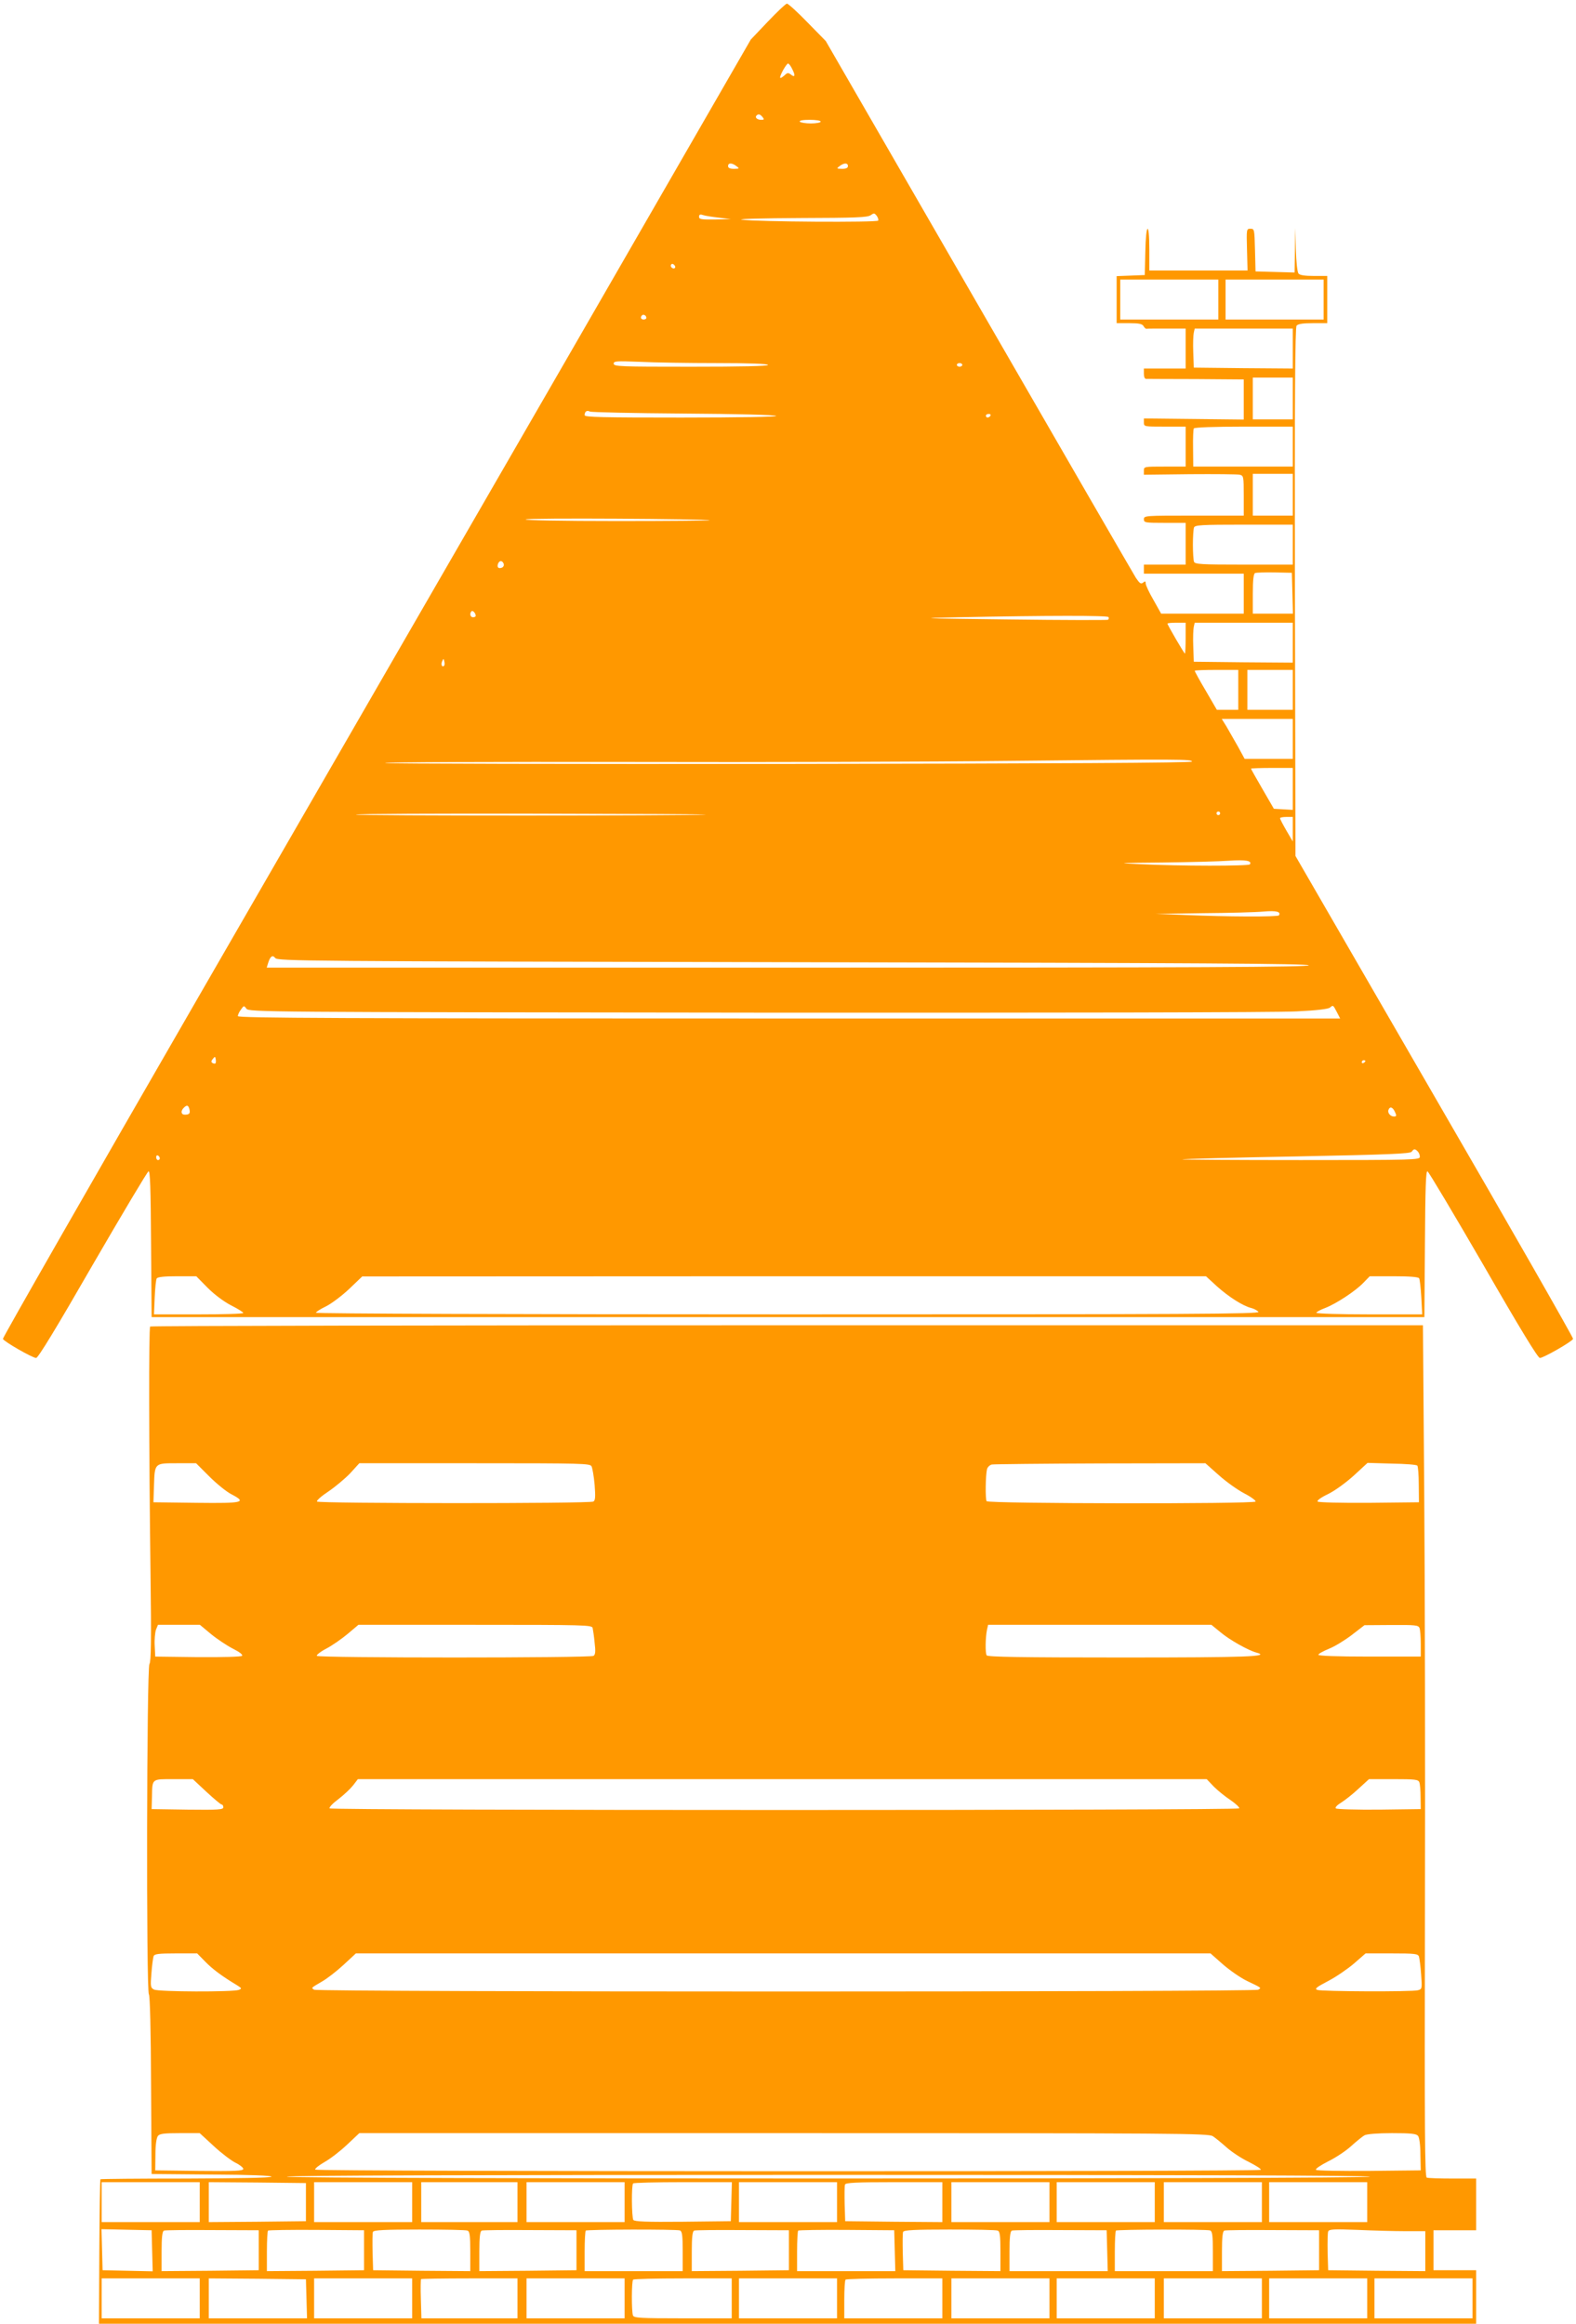
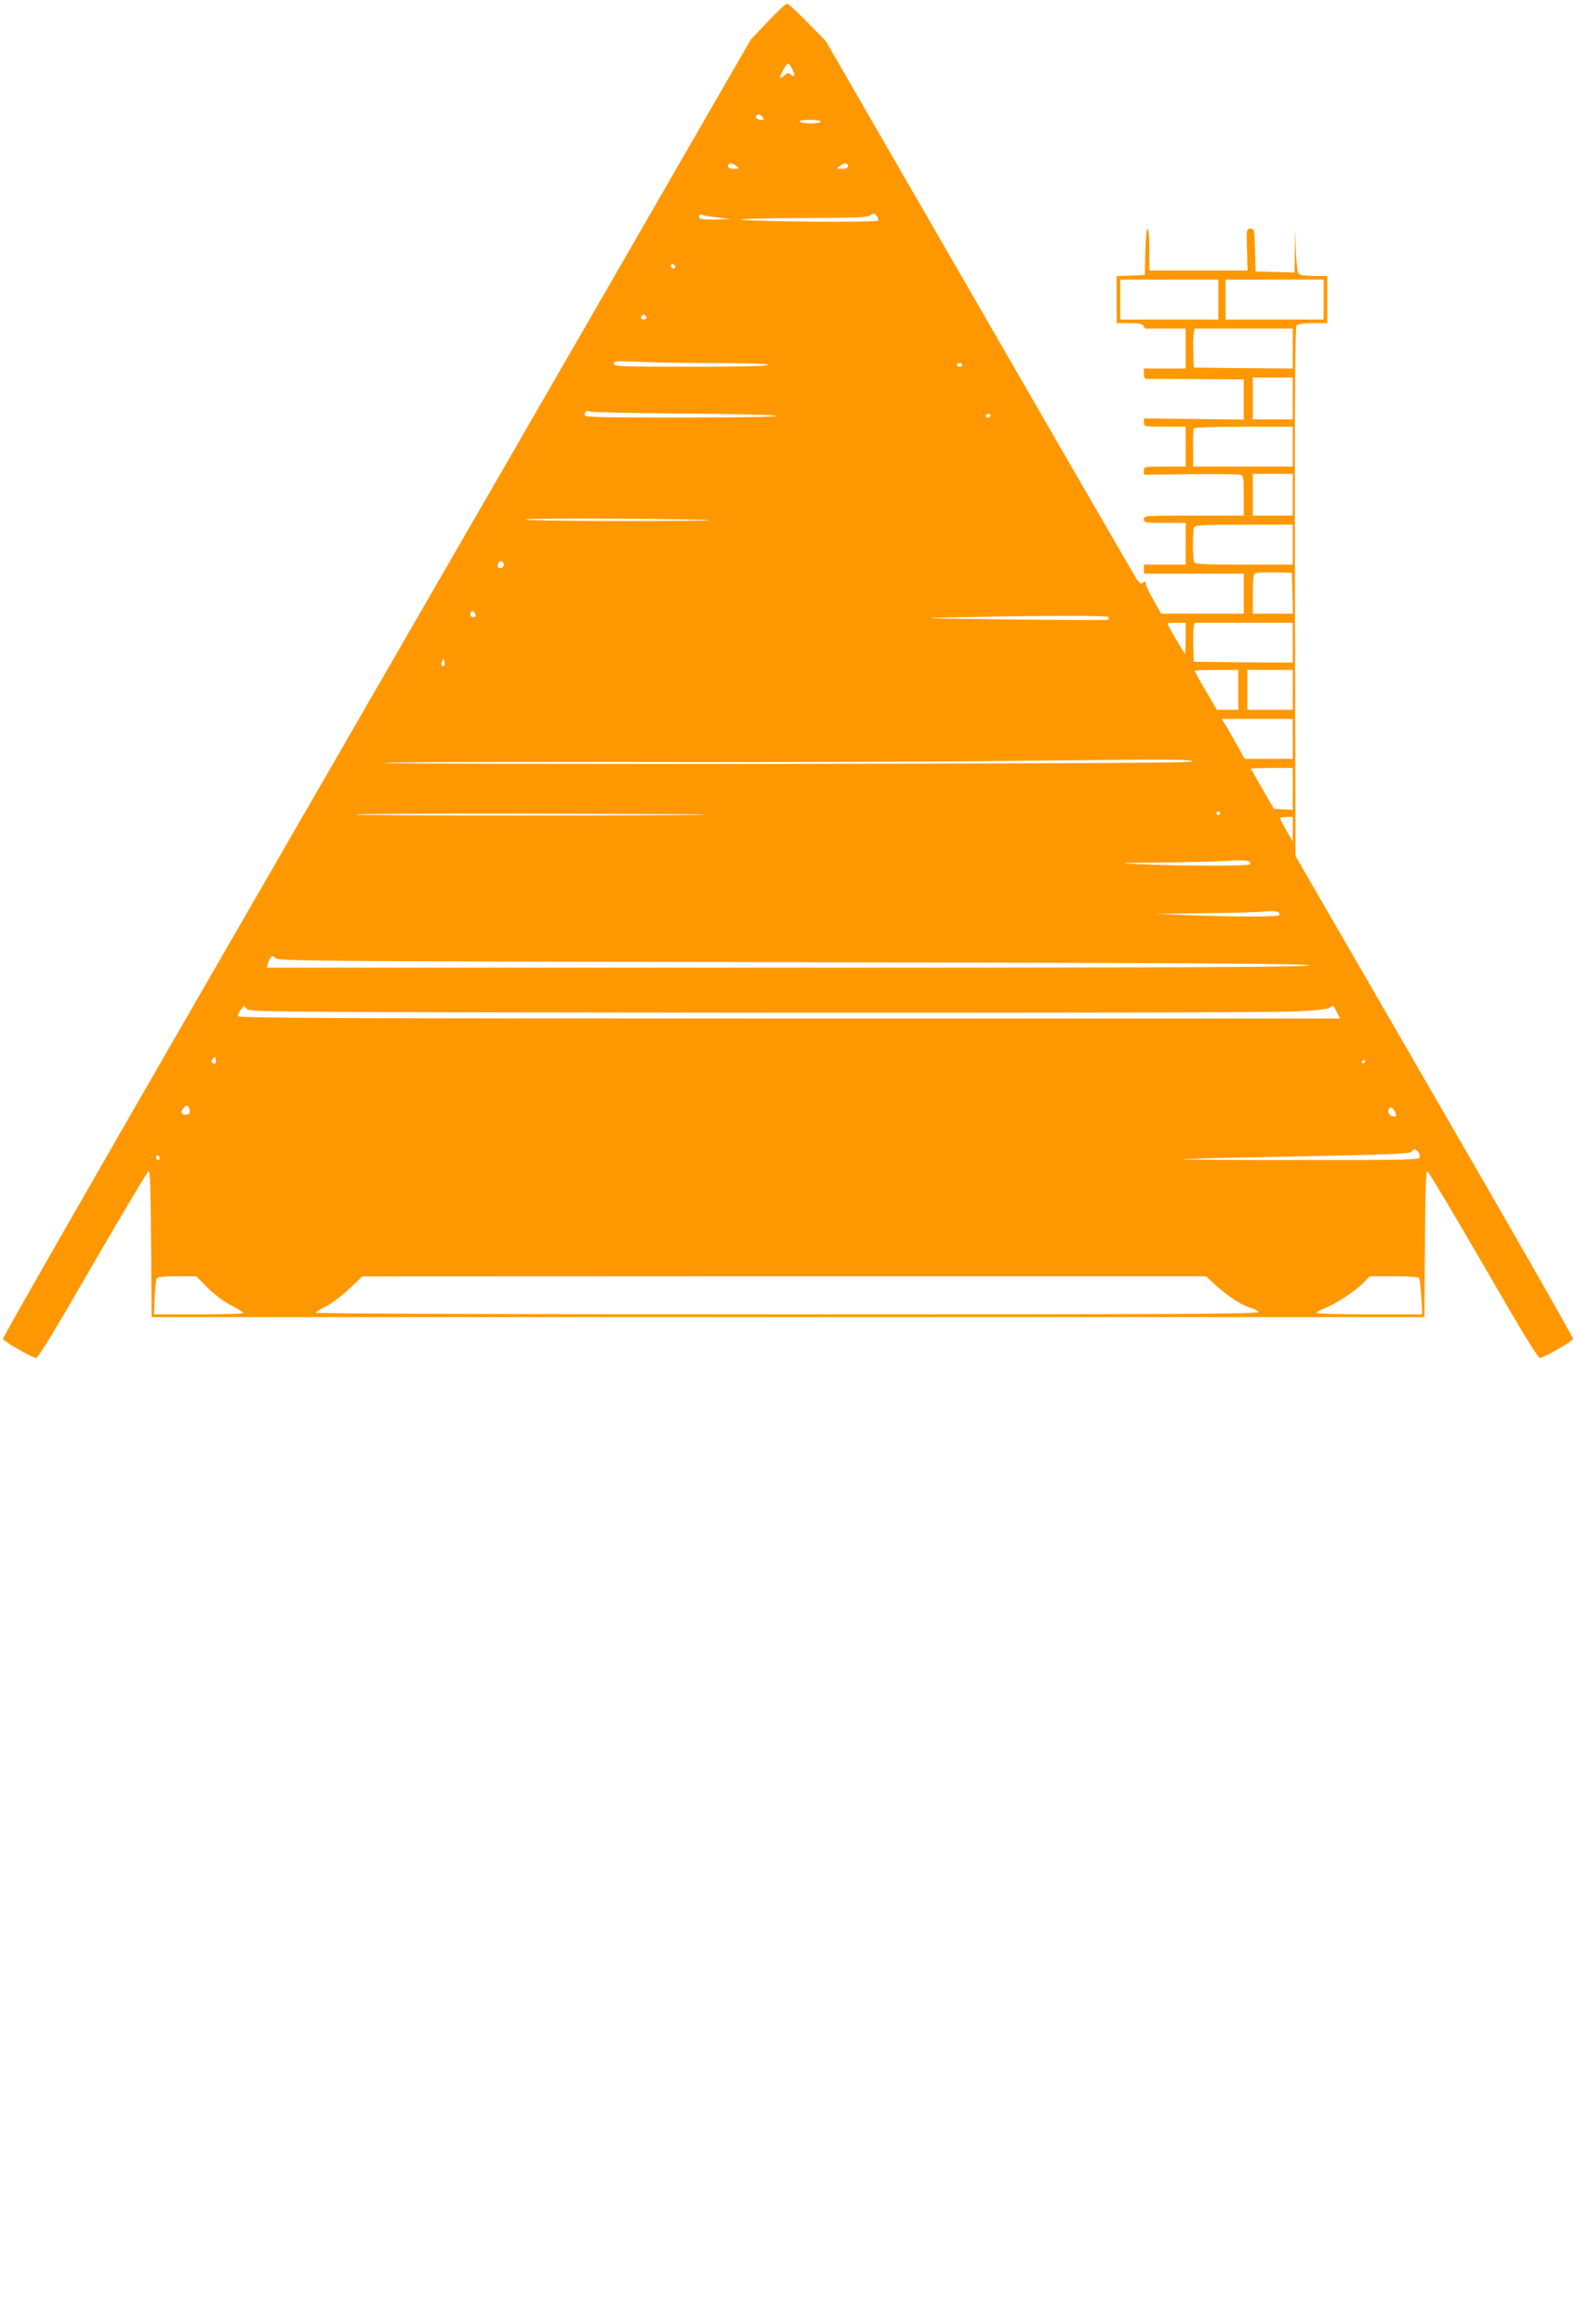
<svg xmlns="http://www.w3.org/2000/svg" version="1.0" width="868pt" height="1280pt" viewBox="0 0 868 1280" preserveAspectRatio="xMidYMid meet">
  <g transform="translate(0,1280) scale(0.1,-0.1)" fill="#ff9800" stroke="none">
    <path d="M4229 12681 l-94 -99 -982 -1704 c-541 -936 -1468 -2544 -2062 -3573 -593 -1028 -1077 -1874 -1075 -1880 6 -15 163 -105 183 -105 11 0 112 166 311 512 163 281 301 513 308 516 9 3 12 -89 14 -400 l3 -403 3505 0 3505 0 3 403 c2 311 5 403 14 400 7 -3 145 -235 308 -516 199 -346 300 -512 311 -512 20 0 177 90 183 105 2 6 -341 607 -763 1335 l-766 1325 -3 1454 c-2 1074 1 1457 9 1467 8 10 36 14 90 14 l79 0 0 130 0 130 -74 0 c-48 0 -77 4 -84 13 -7 7 -13 66 -15 133 l-3 119 -2 -123 -2 -123 -107 3 -108 3 -3 118 c-3 113 -3 117 -25 117 -22 0 -22 -2 -19 -115 l3 -115 -270 0 -271 0 0 115 c0 160 -19 149 -22 -12 l-3 -128 -77 -3 -78 -3 0 -129 0 -130 70 0 c53 0 71 -4 78 -16 5 -9 12 -15 15 -15 4 1 54 1 112 1 l105 0 0 -110 0 -110 -115 0 -115 0 0 -29 c0 -17 5 -29 13 -28 6 0 130 -1 275 -1 l262 -2 0 -110 0 -111 -275 3 -275 3 0 -22 c0 -23 2 -23 115 -23 l115 0 0 -110 0 -110 -115 0 c-113 0 -115 0 -115 -22 l0 -23 252 3 c139 1 263 0 276 -3 21 -5 22 -10 22 -115 l0 -110 -275 0 c-268 0 -275 0 -275 -20 0 -19 7 -20 115 -20 l115 0 0 -115 0 -115 -115 0 -115 0 0 -25 0 -25 275 0 275 0 0 -110 0 -110 -227 0 -228 0 -42 75 c-24 41 -43 82 -43 91 0 13 -3 14 -14 5 -12 -10 -19 -5 -40 26 -13 21 -403 695 -866 1498 l-842 1459 -101 103 c-55 57 -106 103 -113 103 -6 0 -54 -45 -105 -99z m135 -263 c18 -35 14 -47 -9 -28 -13 10 -19 10 -33 -4 -30 -26 -33 -19 -11 24 12 22 25 40 29 40 5 0 16 -14 24 -32z m-164 -263 c10 -13 9 -15 -8 -15 -22 0 -36 13 -25 24 10 10 20 7 33 -9z m320 -25 c0 -5 -24 -10 -54 -10 -30 0 -58 5 -61 10 -4 6 17 10 54 10 34 0 61 -4 61 -10z m-464 -245 c18 -14 17 -14 -13 -15 -23 0 -33 5 -33 15 0 19 21 19 46 0z m614 0 c0 -10 -10 -15 -32 -15 -31 1 -32 1 -14 15 25 19 46 19 46 0z m167 -300 c-4 -11 -668 -7 -752 5 -27 4 117 8 321 9 307 1 373 3 390 16 17 12 20 12 32 -3 7 -9 11 -21 9 -27z m-877 16 l65 -8 -87 -2 c-75 -1 -88 1 -88 15 0 12 6 15 23 9 12 -4 51 -10 87 -14z m-243 -277 c-9 -9 -28 6 -21 18 4 6 10 6 17 -1 6 -6 8 -13 4 -17z m2993 -174 l0 -110 -270 0 -270 0 0 110 0 110 270 0 270 0 0 -110z m580 0 l0 -110 -270 0 -270 0 0 110 0 110 270 0 270 0 0 -110z m-3730 -101 c0 -5 -7 -9 -15 -9 -15 0 -20 12 -9 23 8 8 24 -1 24 -14z m3560 -169 l0 -110 -272 2 -273 3 -3 85 c-2 47 0 95 3 108 l5 22 270 0 270 0 0 -110z m-3172 -80 c181 0 282 -4 282 -10 0 -7 -148 -10 -425 -10 -389 0 -425 1 -425 17 0 14 14 15 143 10 78 -4 269 -7 425 -7z m1352 -10 c0 -5 -7 -10 -15 -10 -8 0 -15 5 -15 10 0 6 7 10 15 10 8 0 15 -4 15 -10z m1820 -185 l0 -115 -110 0 -110 0 0 115 0 115 110 0 110 0 0 -115z m-3355 -83 c287 -2 504 -7 510 -13 5 -5 -197 -9 -523 -9 -437 0 -532 2 -532 13 0 20 12 29 29 20 9 -4 241 -9 516 -11z m1690 -12 c-3 -5 -10 -10 -16 -10 -5 0 -9 5 -9 10 0 6 7 10 16 10 8 0 12 -4 9 -10z m1665 -170 l0 -110 -274 0 -274 0 -1 100 c-1 55 1 105 4 110 4 6 110 10 276 10 l269 0 0 -110z m0 -265 l0 -115 -110 0 -110 0 0 115 0 115 110 0 110 0 0 -115z m-3211 -141 c2 -2 -226 -4 -508 -4 -313 0 -510 4 -506 9 5 9 1004 3 1014 -5z m3211 -134 l0 -110 -269 0 c-236 0 -270 2 -275 16 -3 9 -6 51 -6 94 0 43 3 85 6 94 5 14 39 16 275 16 l269 0 0 -110z m-4346 -105 c3 -9 -1 -18 -10 -22 -19 -7 -28 2 -21 22 8 19 23 19 31 0z m4344 -162 l3 -113 -111 0 -110 0 0 109 c0 78 4 111 13 115 6 2 55 4 107 3 l95 -2 3 -112z m-4498 -125 c0 -5 -7 -8 -15 -8 -15 0 -20 21 -8 33 7 7 23 -11 23 -25z m3485 -7 c3 -5 2 -12 -3 -15 -4 -2 -251 -2 -547 2 -498 6 -519 7 -275 12 494 10 819 10 825 1z m425 -116 c0 -47 -2 -85 -4 -85 -4 0 -96 157 -96 165 0 3 23 5 50 5 l50 0 0 -85z m590 -25 l0 -110 -272 2 -273 3 -3 85 c-2 47 0 95 3 108 l5 22 270 0 270 0 0 -110z m-4674 -127 c-11 -11 -19 6 -11 24 8 17 8 17 12 0 3 -10 2 -21 -1 -24z m4374 -133 l0 -110 -59 0 -59 0 -61 105 c-34 57 -61 107 -61 110 0 3 54 5 120 5 l120 0 0 -110z m300 0 l0 -110 -125 0 -125 0 0 110 0 110 125 0 125 0 0 -110z m0 -270 l0 -110 -132 0 -133 0 -37 68 c-21 37 -49 86 -63 110 l-26 42 195 0 196 0 0 -110z m-555 -125 c0 -7 -749 -11 -2222 -13 -1223 -1 -2223 1 -2223 5 0 5 600 7 1332 6 733 -2 1689 1 2123 6 930 10 990 9 990 -4z m555 -151 l0 -115 -52 3 -52 3 -63 109 c-35 60 -63 110 -63 112 0 2 52 4 115 4 l115 0 0 -116z m-400 -134 c0 -5 -4 -10 -10 -10 -5 0 -10 5 -10 10 0 6 5 10 10 10 6 0 10 -4 10 -10z m-2835 -7 c-117 -7 -1925 -7 -1925 0 0 4 444 6 988 5 543 -1 965 -3 937 -5z m3235 -80 l0 -68 -35 60 c-19 33 -35 63 -35 68 0 4 16 7 35 7 l35 0 0 -67z m-236 -194 c-6 -10 -388 -10 -604 1 -137 6 -130 7 125 9 149 2 313 6 365 10 90 6 127 0 114 -20z m160 -281 c-6 -9 -286 -8 -519 2 l-160 6 260 4 c143 1 294 5 335 9 70 6 96 -1 84 -21z m-2678 -258 c2257 -4 2838 -8 2842 -17 3 -10 -575 -13 -2868 -13 l-2871 0 7 23 c12 40 25 49 40 30 12 -17 156 -18 2850 -23z m-193 -278 c1595 -1 2874 1 2970 7 107 5 173 13 182 21 18 15 17 15 39 -27 l17 -33 -3036 0 c-2456 0 -3035 2 -3035 13 0 7 7 23 17 36 16 23 17 23 30 5 14 -19 79 -19 2816 -22z m-2986 -279 c-3 -3 -11 -2 -17 2 -8 5 -7 11 2 22 12 15 13 14 16 -1 2 -10 1 -20 -1 -23z m6333 13 c0 -3 -4 -8 -10 -11 -5 -3 -10 -1 -10 4 0 6 5 11 10 11 6 0 10 -2 10 -4z m-6477 -265 c6 -24 0 -31 -25 -31 -21 0 -24 20 -6 38 17 17 25 15 31 -7z m6637 -10 c13 -26 13 -31 -3 -31 -19 0 -36 20 -30 36 7 20 21 17 33 -5z m128 -223 c7 -7 12 -20 12 -30 0 -17 -31 -18 -657 -18 -361 0 -654 2 -652 4 2 2 285 10 629 16 511 10 627 15 635 26 12 17 18 17 33 2z m-6928 -39 c0 -5 -4 -9 -10 -9 -5 0 -10 7 -10 16 0 8 5 12 10 9 6 -3 10 -10 10 -16z m263 -712 c38 -38 89 -76 129 -97 38 -19 68 -38 68 -42 0 -5 -111 -8 -246 -8 l-246 0 4 93 c2 50 7 98 11 105 6 8 40 12 113 12 l105 0 62 -63z m5560 7 c65 -58 143 -108 189 -119 15 -4 32 -13 39 -21 10 -12 -360 -14 -2590 -14 -1497 0 -2601 4 -2601 9 0 5 26 21 57 36 31 16 88 59 127 96 l71 68 2323 1 2324 0 61 -56z m1113 45 c4 -7 9 -54 12 -105 l5 -94 -292 0 c-160 0 -291 4 -291 9 0 4 21 16 48 26 60 23 167 93 211 139 l35 36 132 0 c89 0 135 -4 140 -11z" />
-     <path d="M827 5493 c-8 -7 -7 -668 2 -1360 5 -368 3 -487 -6 -499 -15 -21 -18 -1801 -3 -1819 6 -7 11 -201 12 -501 l3 -489 333 -3 c208 -1 331 -6 327 -12 -3 -6 -188 -9 -472 -10 -256 0 -468 -2 -470 -4 -2 -2 -5 -182 -6 -400 l-2 -396 3793 0 3792 0 0 148 0 147 -117 0 -118 0 0 110 0 110 118 0 117 0 0 143 0 142 -129 0 c-71 0 -135 2 -143 5 -11 4 -12 252 -10 1438 2 787 0 1843 -4 2345 l-7 912 -3502 0 c-1926 0 -3505 -3 -3508 -7z m325 -825 c40 -40 94 -84 121 -98 88 -46 70 -51 -190 -48 l-238 3 3 89 c4 128 2 126 127 126 l105 0 72 -72z m2106 55 c5 -10 13 -56 17 -102 5 -65 4 -86 -7 -92 -18 -12 -1515 -11 -1522 0 -4 5 24 30 62 55 37 25 91 70 120 100 l51 56 635 0 c595 0 636 -1 644 -17z m3454 -48 c40 -36 103 -81 141 -101 37 -19 65 -40 62 -45 -9 -14 -1472 -12 -1481 2 -8 13 -6 142 2 176 3 12 16 24 27 26 12 2 282 5 599 6 l577 1 73 -65z m1094 52 c4 -4 8 -51 8 -105 l1 -97 -274 -3 c-155 -1 -279 2 -284 7 -5 5 17 22 57 41 37 18 99 63 142 102 l76 70 133 -4 c74 -1 137 -6 141 -11z m-6645 -927 c34 -28 88 -64 121 -81 38 -19 57 -34 51 -40 -5 -5 -106 -8 -244 -7 l-234 3 -3 61 c-2 33 2 72 7 87 l11 27 115 0 116 0 60 -50z m2103 33 c2 -10 8 -47 11 -82 6 -48 4 -65 -6 -72 -19 -12 -1516 -12 -1524 0 -3 5 21 24 54 41 32 17 85 54 117 81 l58 49 642 0 c604 0 643 -1 648 -17z m3457 -23 c49 -42 154 -101 199 -113 81 -22 -47 -27 -742 -27 -556 0 -739 3 -744 12 -8 13 -7 97 2 141 l6 27 615 0 615 0 49 -40z m1097 23 c4 -10 7 -49 7 -88 l0 -70 -282 0 c-183 0 -283 4 -282 10 1 6 27 20 58 33 31 12 88 47 126 76 l70 54 148 1 c132 1 148 -1 155 -16z m-6681 -903 c41 -38 79 -70 84 -70 5 0 9 -7 9 -15 0 -13 -26 -15 -197 -13 l-198 3 2 68 c2 101 -3 97 119 97 l106 0 75 -70z m5548 29 c22 -22 64 -56 93 -75 29 -20 50 -40 47 -45 -8 -12 -5002 -12 -5010 0 -3 6 19 29 49 51 30 23 66 57 81 76 l26 34 2337 0 2338 0 39 -41z m1132 24 c4 -9 7 -46 7 -82 l1 -66 -229 -3 c-126 -1 -234 2 -239 7 -5 5 7 18 30 32 21 13 64 47 95 76 l58 53 135 0 c118 0 136 -2 142 -17z m-6687 -988 c41 -42 92 -80 175 -130 27 -17 28 -19 10 -26 -32 -12 -443 -11 -467 2 -19 10 -20 17 -14 90 3 43 9 85 12 94 5 12 27 15 123 15 l117 0 44 -45z m5605 -15 c38 -33 98 -75 134 -92 81 -39 79 -37 61 -48 -20 -13 -5180 -13 -5200 0 -17 11 -18 9 43 45 27 15 80 56 118 91 l69 64 2354 0 2353 0 68 -60z m1080 43 c3 -10 9 -54 12 -99 6 -79 5 -81 -18 -87 -34 -9 -530 -7 -554 2 -16 6 -5 15 60 49 44 23 108 67 143 97 l63 55 144 0 c127 0 144 -2 150 -17z m-6638 -1044 c42 -39 96 -80 120 -92 23 -11 43 -27 43 -34 0 -11 -47 -13 -242 -11 l-243 3 1 87 c0 55 6 93 14 103 10 12 35 15 121 15 l109 0 77 -71z m5503 54 c14 -9 48 -37 75 -61 28 -25 82 -61 122 -80 39 -20 70 -39 67 -44 -7 -11 -5201 -10 -5208 1 -3 5 19 23 50 41 31 17 87 60 125 96 l68 64 2338 0 c2177 0 2340 -1 2363 -17z m1130 2 c7 -8 13 -50 13 -102 l2 -88 -284 -3 c-157 -1 -288 1 -293 6 -5 5 25 25 66 46 41 20 99 58 128 85 29 26 62 53 73 59 12 7 72 12 151 12 104 0 134 -3 144 -15z m-265 -225 c-8 -13 -5965 -13 -5965 0 0 7 1078 10 2986 10 1944 0 2983 -3 2979 -10z m-6445 -140 l0 -110 -270 0 -270 0 0 110 0 110 270 0 270 0 0 -110z m585 0 l0 -105 -267 -3 -268 -2 0 110 0 110 268 -2 267 -3 0 -105z m585 0 l0 -110 -270 0 -270 0 0 110 0 110 270 0 270 0 0 -110z m580 0 l0 -110 -265 0 -265 0 0 110 0 110 265 0 265 0 0 -110z m590 0 l0 -110 -270 0 -270 0 0 110 0 110 270 0 270 0 0 -110z m588 3 l-3 -108 -264 -3 c-205 -2 -266 1 -273 10 -9 16 -11 192 -1 201 3 4 127 7 275 7 l269 0 -3 -107z m582 -3 l0 -110 -270 0 -270 0 0 110 0 110 270 0 270 0 0 -110z m580 0 l0 -110 -267 2 -268 3 -3 94 c-1 52 -1 100 2 108 4 10 60 13 271 13 l265 0 0 -110z m590 0 l0 -110 -270 0 -270 0 0 110 0 110 270 0 270 0 0 -110z m580 0 l0 -110 -270 0 -270 0 0 110 0 110 270 0 270 0 0 -110z m590 0 l0 -110 -270 0 -270 0 0 110 0 110 270 0 270 0 0 -110z m580 0 l0 -110 -270 0 -270 0 0 110 0 110 270 0 270 0 0 -110z m-6692 -268 l3 -113 -138 3 -138 3 -3 113 -3 113 138 -3 138 -3 3 -113z m587 3 l0 -110 -267 -3 -268 -2 0 109 c0 78 4 111 13 114 6 3 127 4 267 3 l255 -1 0 -110z m580 0 l0 -110 -267 -3 -268 -2 0 108 c0 60 3 111 6 115 4 3 124 5 268 4 l261 -2 0 -110z m570 108 c12 -4 15 -28 15 -114 l0 -109 -267 2 -268 3 -3 99 c-1 55 -1 105 2 112 4 10 64 13 256 13 138 0 257 -2 265 -6z m600 -108 l0 -110 -267 -3 -268 -2 0 109 c0 78 4 111 13 114 6 3 127 4 267 3 l255 -1 0 -110z m570 109 c12 -5 15 -28 15 -115 l0 -109 -270 0 -270 0 0 108 c0 60 3 111 6 115 8 7 499 8 519 1z m600 -109 l0 -110 -267 -3 -268 -2 0 109 c0 78 4 111 13 114 6 3 127 4 267 3 l255 -1 0 -110z m583 -2 l3 -113 -271 0 -270 0 0 108 c0 60 3 111 6 115 4 3 124 5 268 4 l261 -2 3 -112z m567 110 c12 -4 15 -28 15 -114 l0 -109 -267 2 -268 3 -3 99 c-1 55 -1 105 2 112 4 10 64 13 256 13 138 0 257 -2 265 -6z m603 -110 l3 -113 -271 0 -270 0 0 109 c0 78 4 111 13 114 6 3 127 4 267 3 l255 -1 3 -112z m567 111 c12 -5 15 -28 15 -115 l0 -109 -270 0 -270 0 0 108 c0 60 3 111 6 115 8 7 499 8 519 1z m600 -109 l0 -110 -267 -3 -268 -2 0 109 c0 78 4 111 13 114 6 3 127 4 267 3 l255 -1 0 -110z m478 105 l107 0 0 -110 0 -110 -267 2 -268 3 -3 99 c-1 55 0 106 3 114 5 13 29 14 163 9 86 -4 205 -7 265 -7z m-6643 -370 l0 -110 -270 0 -270 0 0 110 0 110 270 0 270 0 0 -110z m588 -2 l3 -108 -271 0 -270 0 0 110 0 110 268 -2 267 -3 3 -107z m582 2 l0 -110 -270 0 -270 0 0 110 0 110 270 0 270 0 0 -110z m580 0 l0 -110 -264 0 -265 0 -3 106 c-2 58 -1 108 1 110 2 2 123 4 268 4 l263 0 0 -110z m590 0 l0 -110 -270 0 -270 0 0 110 0 110 270 0 270 0 0 -110z m590 0 l0 -110 -269 0 c-236 0 -270 2 -275 16 -8 21 -8 189 1 197 3 4 127 7 275 7 l268 0 0 -110z m580 0 l0 -110 -270 0 -270 0 0 110 0 110 270 0 270 0 0 -110z m580 0 l0 -110 -270 0 -270 0 0 103 c0 57 3 107 7 110 3 4 125 7 270 7 l263 0 0 -110z m590 0 l0 -110 -270 0 -270 0 0 110 0 110 270 0 270 0 0 -110z m580 0 l0 -110 -270 0 -270 0 0 110 0 110 270 0 270 0 0 -110z m590 0 l0 -110 -270 0 -270 0 0 110 0 110 270 0 270 0 0 -110z m580 0 l0 -110 -270 0 -270 0 0 110 0 110 270 0 270 0 0 -110z m580 0 l0 -110 -270 0 -270 0 0 110 0 110 270 0 270 0 0 -110z" />
  </g>
</svg>